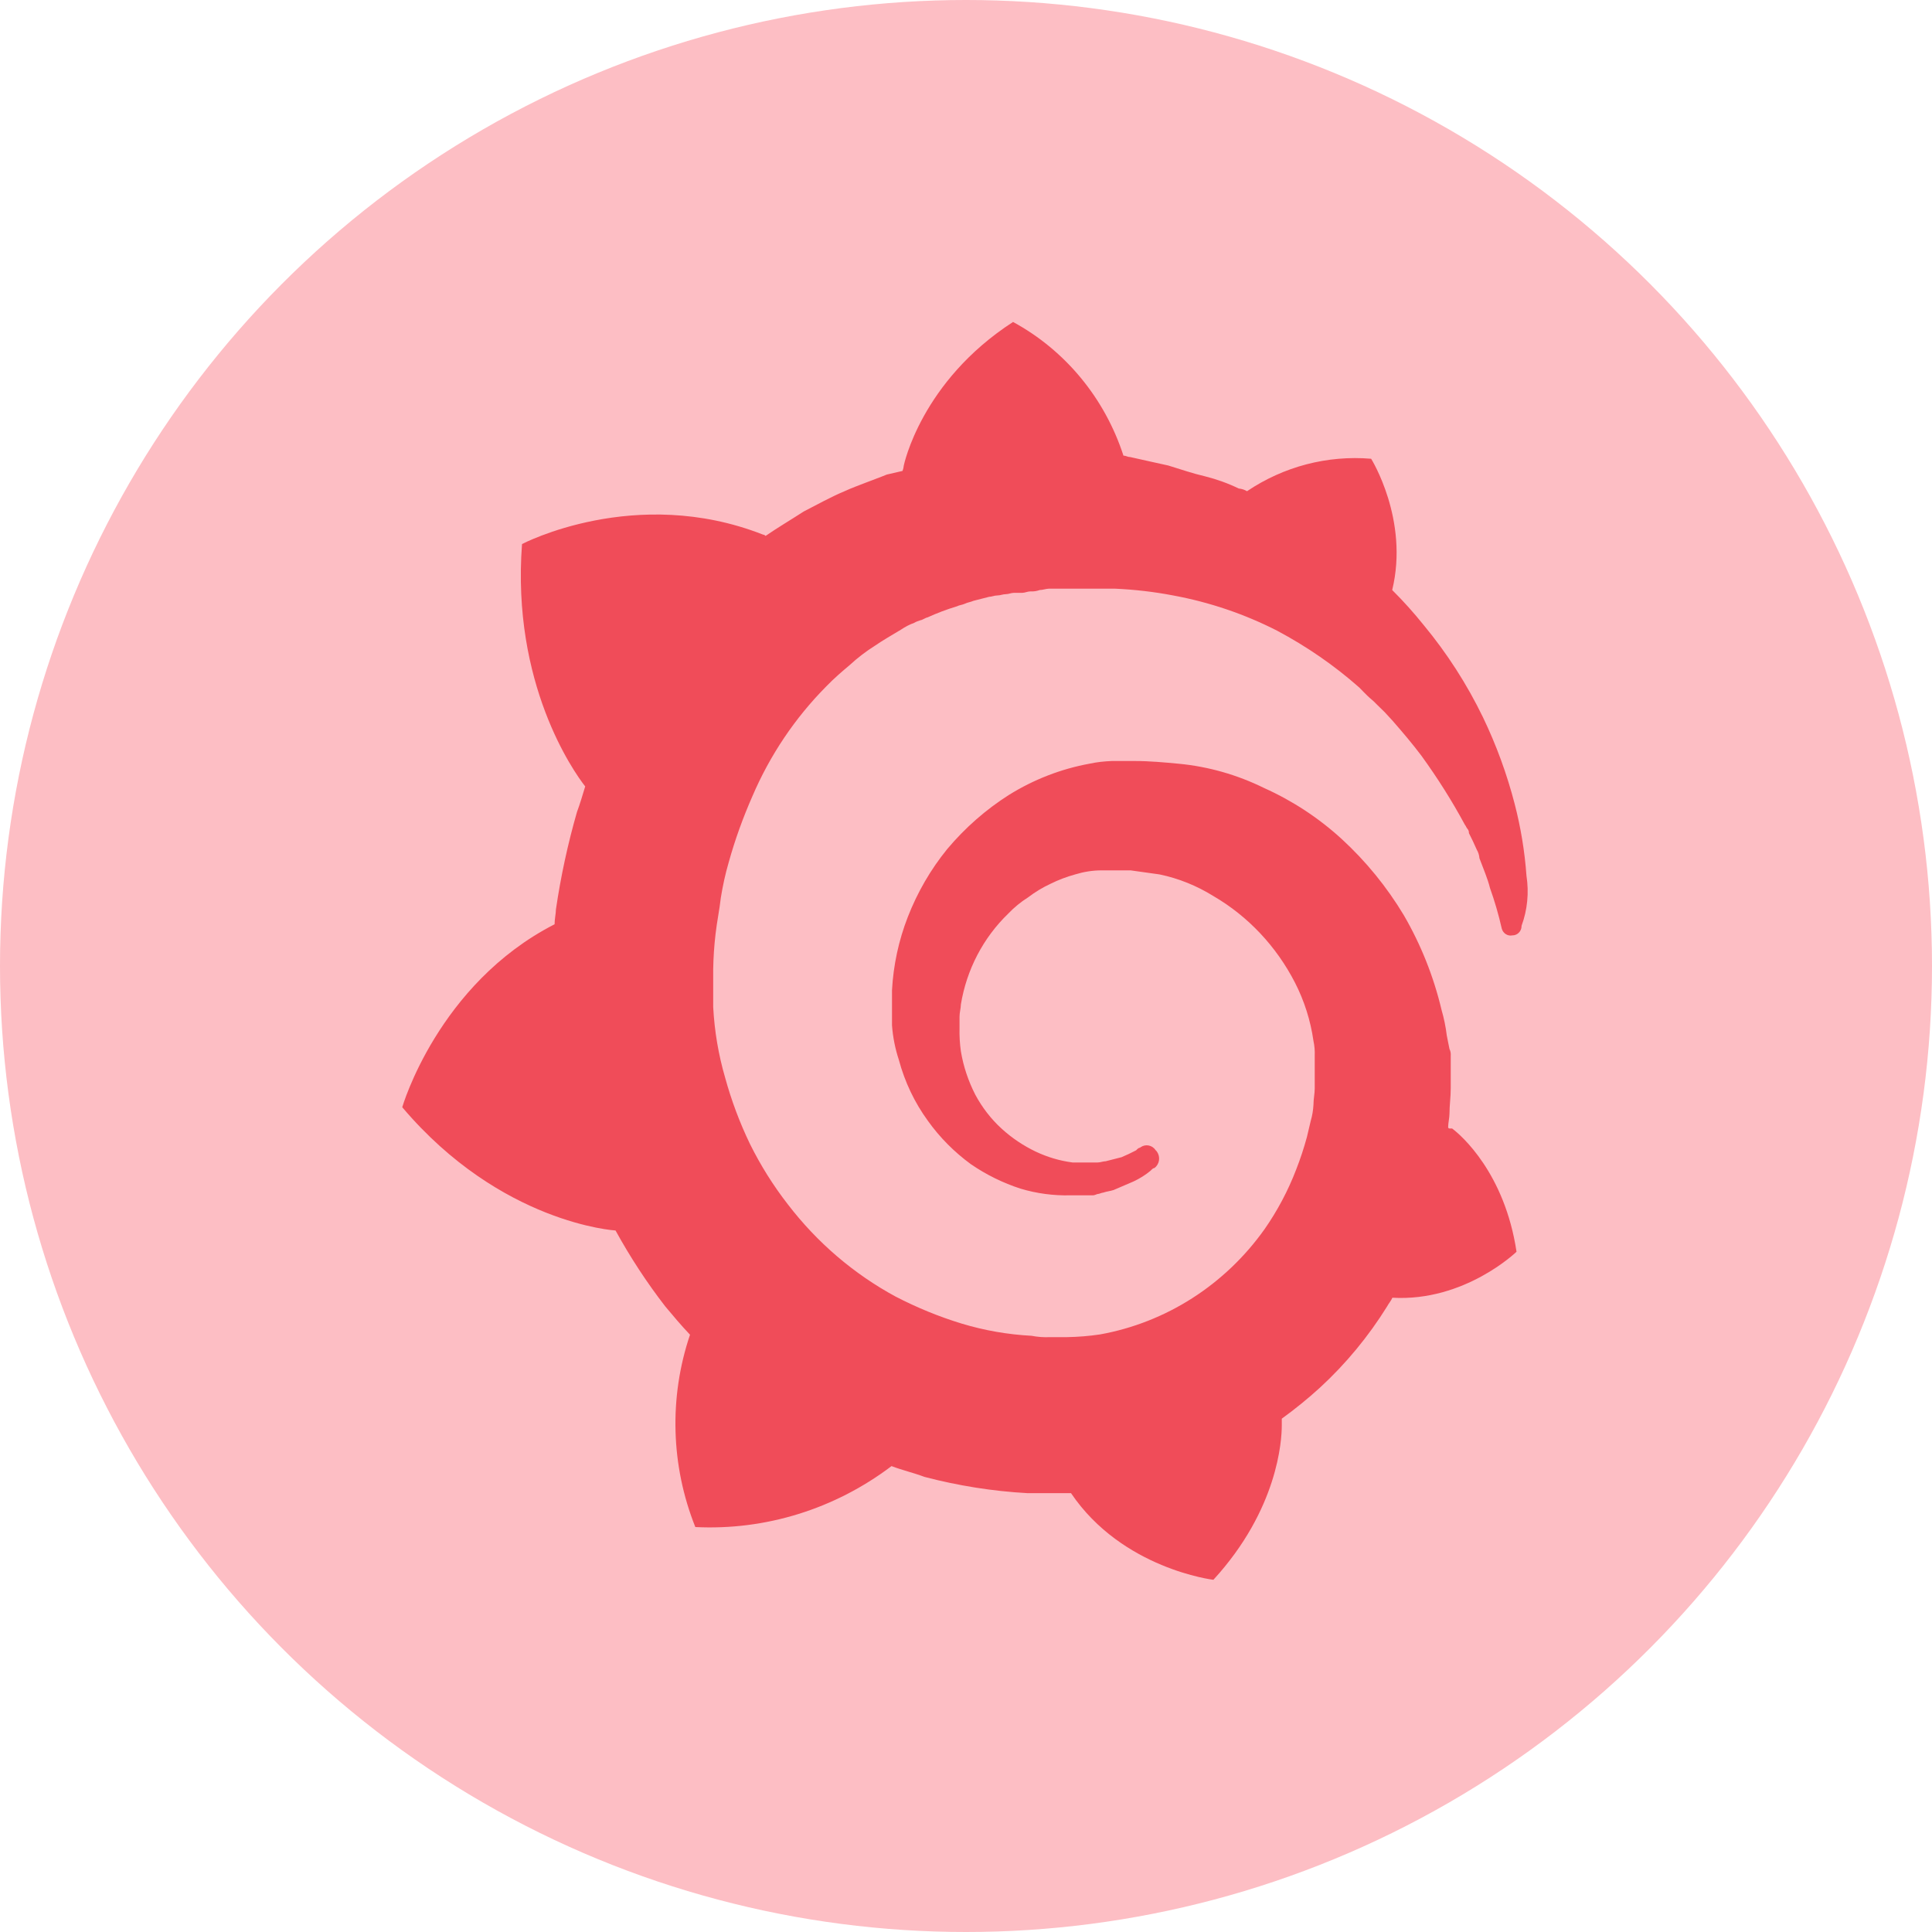
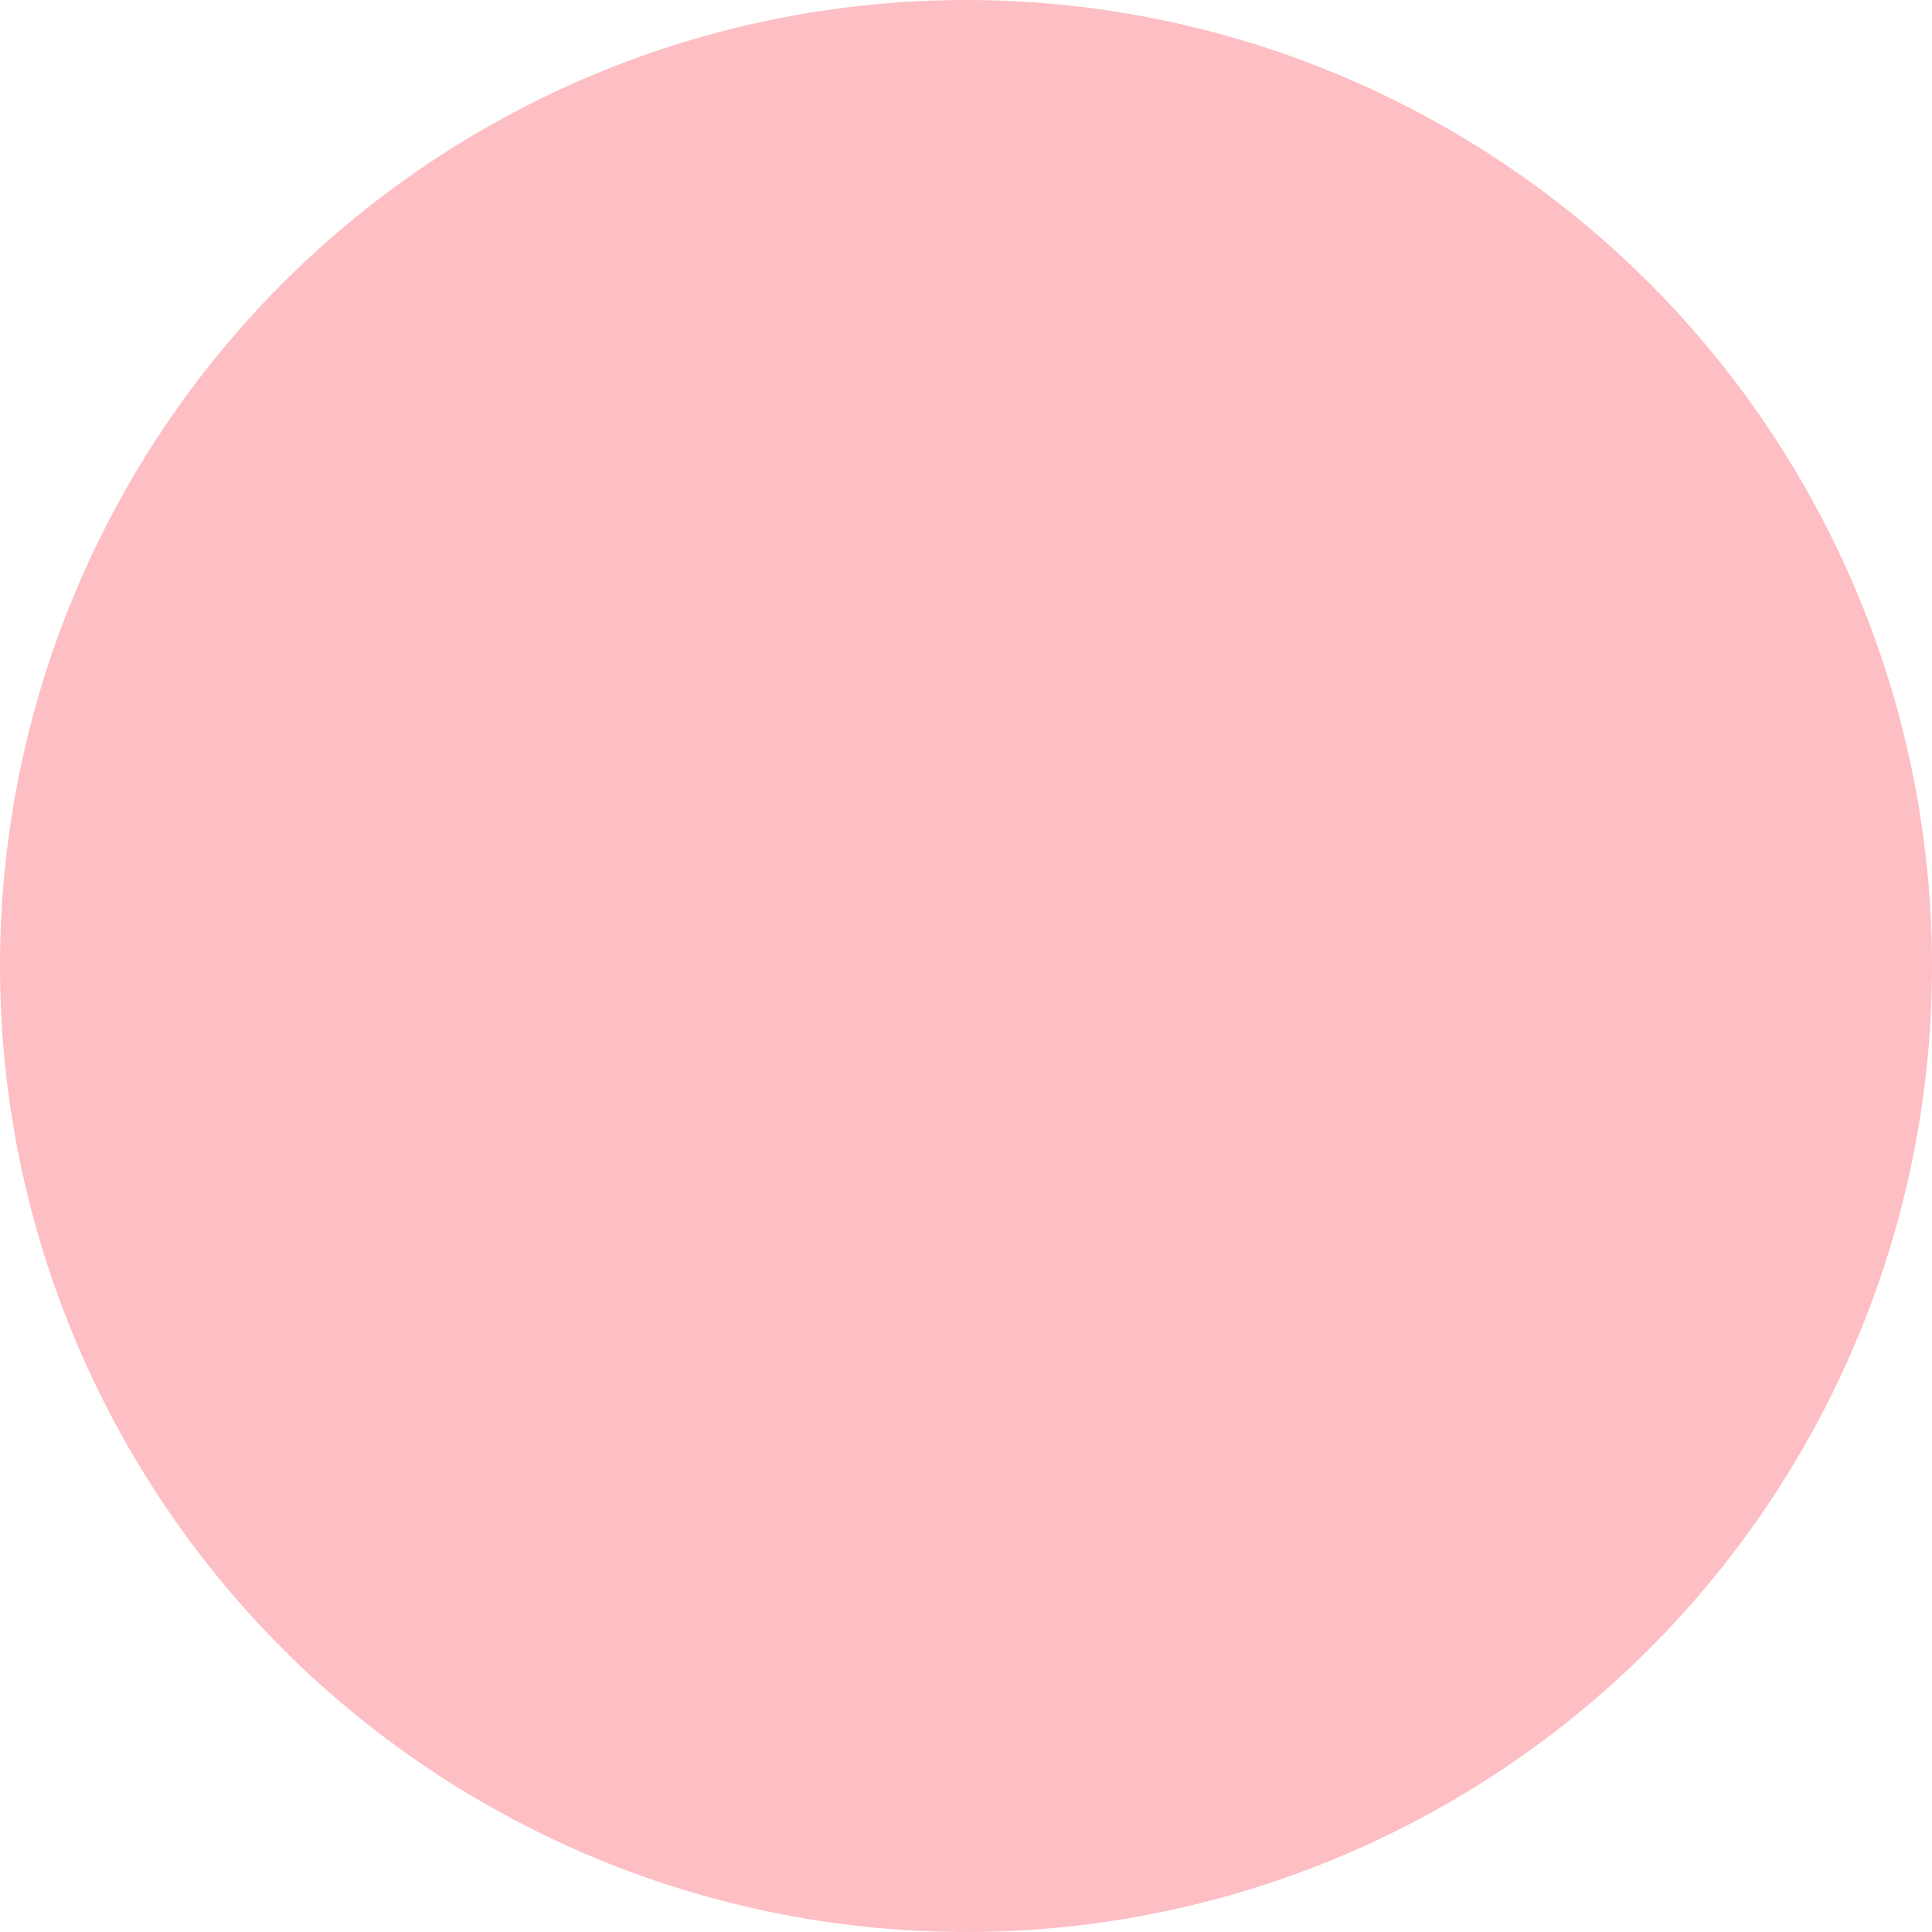
<svg xmlns="http://www.w3.org/2000/svg" width="20" height="20" viewBox="0 0 20 20" fill="none">
  <circle cx="10" cy="10" r="10" fill="#FDBEC4" />
-   <path d="M15.802 9.066C15.784 8.815 15.743 8.566 15.68 8.323C15.6 8.014 15.49 7.713 15.352 7.426C15.186 7.083 14.98 6.763 14.739 6.472C14.637 6.345 14.528 6.223 14.412 6.108C14.589 5.38 14.194 4.749 14.194 4.749C13.741 4.711 13.289 4.829 12.909 5.085C12.883 5.069 12.853 5.06 12.823 5.057C12.712 5.003 12.595 4.961 12.475 4.931C12.353 4.903 12.23 4.861 12.094 4.819C11.97 4.791 11.837 4.763 11.698 4.731C11.671 4.731 11.658 4.717 11.63 4.717C11.437 4.122 11.027 3.626 10.487 3.333C9.533 3.95 9.356 4.819 9.356 4.819C9.354 4.838 9.35 4.857 9.343 4.875L9.179 4.913C9.11 4.942 9.029 4.97 8.961 4.997C8.892 5.024 8.811 5.053 8.743 5.085C8.607 5.141 8.457 5.225 8.32 5.295C8.184 5.383 8.048 5.463 7.925 5.548C7.919 5.54 7.908 5.535 7.898 5.534C6.576 5.015 5.404 5.632 5.404 5.632C5.295 7.075 5.936 7.986 6.058 8.141C6.031 8.229 6.004 8.323 5.973 8.405C5.878 8.735 5.805 9.073 5.755 9.414C5.755 9.456 5.741 9.513 5.741 9.568C4.532 10.187 4.164 11.462 4.164 11.462C5.186 12.669 6.372 12.738 6.372 12.738C6.523 13.013 6.695 13.276 6.886 13.523C6.968 13.621 7.05 13.719 7.143 13.817C6.924 14.465 6.944 15.173 7.198 15.808C7.925 15.844 8.643 15.621 9.229 15.177C9.338 15.219 9.46 15.247 9.571 15.289C9.919 15.38 10.276 15.437 10.635 15.457H11.087C11.618 16.242 12.561 16.354 12.561 16.354C13.229 15.625 13.269 14.911 13.269 14.756V14.686C13.407 14.586 13.539 14.479 13.665 14.364C13.933 14.117 14.166 13.835 14.36 13.523C14.374 13.495 14.4 13.467 14.414 13.434C15.164 13.477 15.699 12.958 15.699 12.958C15.577 12.145 15.127 11.752 15.032 11.682H15.005C14.997 11.682 14.991 11.676 14.991 11.668C14.991 11.626 15.005 11.57 15.005 11.528C15.005 11.44 15.018 11.36 15.018 11.264V10.93C15.02 10.905 15.016 10.881 15.005 10.859L14.991 10.79L14.977 10.719C14.966 10.629 14.948 10.541 14.923 10.455C14.841 10.109 14.709 9.778 14.531 9.472C14.356 9.181 14.14 8.916 13.891 8.687C13.652 8.468 13.381 8.29 13.087 8.158C12.809 8.021 12.509 7.935 12.201 7.906C12.051 7.892 11.901 7.878 11.751 7.878H11.509C11.432 7.881 11.354 7.889 11.277 7.906C10.983 7.96 10.702 8.069 10.446 8.228C10.206 8.38 9.99 8.57 9.806 8.789C9.634 9 9.496 9.239 9.397 9.494C9.303 9.736 9.248 9.991 9.234 10.251V10.615C9.243 10.737 9.267 10.857 9.305 10.972C9.366 11.2 9.468 11.414 9.605 11.602C9.729 11.776 9.88 11.927 10.051 12.052C10.21 12.161 10.383 12.246 10.565 12.305C10.732 12.355 10.905 12.378 11.079 12.374H11.311C11.338 12.374 11.352 12.36 11.366 12.36C11.379 12.36 11.406 12.346 11.42 12.346C11.461 12.332 11.488 12.332 11.528 12.319L11.733 12.231C11.797 12.201 11.857 12.164 11.911 12.119C11.924 12.105 11.938 12.091 11.951 12.091C12.003 12.052 12.015 11.977 11.977 11.923C11.974 11.918 11.97 11.912 11.964 11.908C11.93 11.855 11.861 11.84 11.809 11.875C11.806 11.877 11.803 11.879 11.802 11.881C11.788 11.881 11.774 11.894 11.761 11.908C11.712 11.934 11.662 11.957 11.611 11.979L11.447 12.021C11.42 12.021 11.392 12.034 11.361 12.034H11.104C10.972 12.017 10.844 11.979 10.723 11.922C10.595 11.861 10.475 11.781 10.369 11.684C10.259 11.584 10.167 11.464 10.096 11.332C10.024 11.191 9.973 11.04 9.947 10.883C9.936 10.805 9.931 10.725 9.933 10.645V10.524C9.933 10.481 9.947 10.435 9.947 10.398C10.006 10.038 10.178 9.708 10.437 9.458C10.498 9.394 10.567 9.337 10.642 9.29C10.714 9.235 10.791 9.188 10.873 9.15C10.955 9.109 11.042 9.076 11.13 9.052C11.218 9.025 11.31 9.01 11.402 9.01H11.704L12.004 9.052C12.201 9.093 12.389 9.169 12.561 9.276C12.92 9.485 13.213 9.797 13.406 10.173C13.502 10.361 13.567 10.565 13.597 10.776C13.608 10.826 13.612 10.878 13.61 10.93V11.267C13.61 11.322 13.597 11.378 13.597 11.435C13.594 11.491 13.585 11.548 13.569 11.602C13.556 11.659 13.542 11.715 13.529 11.771C13.498 11.885 13.461 11.997 13.418 12.107C13.334 12.326 13.224 12.533 13.091 12.724C12.682 13.3 12.071 13.691 11.387 13.814C11.273 13.831 11.159 13.84 11.044 13.842H10.869C10.804 13.845 10.741 13.84 10.678 13.828C10.433 13.815 10.191 13.773 9.956 13.702C9.72 13.63 9.491 13.536 9.271 13.422C8.839 13.188 8.459 12.863 8.157 12.469C8.005 12.274 7.873 12.063 7.763 11.841C7.657 11.621 7.571 11.391 7.506 11.154C7.437 10.917 7.396 10.672 7.383 10.425V10.033C7.385 9.912 7.393 9.792 7.407 9.672C7.421 9.545 7.448 9.419 7.462 9.293C7.482 9.17 7.508 9.048 7.543 8.929C7.608 8.694 7.691 8.465 7.789 8.242C7.971 7.817 8.23 7.432 8.552 7.107C8.637 7.019 8.715 6.953 8.798 6.883C8.877 6.81 8.963 6.744 9.055 6.686C9.136 6.63 9.232 6.575 9.327 6.518C9.37 6.489 9.415 6.465 9.463 6.448C9.485 6.435 9.507 6.427 9.531 6.42C9.545 6.42 9.586 6.392 9.6 6.392C9.699 6.347 9.801 6.308 9.905 6.277C9.932 6.263 9.96 6.263 9.99 6.249C10.021 6.234 10.045 6.234 10.076 6.22L10.24 6.178C10.266 6.178 10.294 6.164 10.325 6.164C10.357 6.164 10.38 6.151 10.411 6.151C10.442 6.151 10.466 6.137 10.497 6.137H10.582C10.61 6.137 10.637 6.122 10.668 6.122C10.701 6.124 10.732 6.119 10.763 6.108C10.791 6.108 10.832 6.094 10.858 6.094H11.544C11.745 6.103 11.946 6.126 12.144 6.164C12.518 6.233 12.88 6.355 13.221 6.529C13.525 6.691 13.811 6.887 14.071 7.117L14.112 7.159L14.153 7.2C14.18 7.228 14.221 7.257 14.248 7.288L14.334 7.372L14.415 7.46C14.525 7.586 14.62 7.698 14.715 7.824C14.88 8.052 15.031 8.29 15.165 8.539C15.178 8.553 15.178 8.567 15.192 8.581C15.202 8.593 15.207 8.608 15.206 8.624L15.247 8.707L15.287 8.795C15.303 8.822 15.313 8.853 15.315 8.884C15.356 8.995 15.4 9.094 15.424 9.192C15.473 9.329 15.514 9.47 15.546 9.612C15.559 9.662 15.607 9.693 15.656 9.683C15.707 9.684 15.75 9.641 15.751 9.589C15.751 9.587 15.751 9.586 15.751 9.584C15.812 9.419 15.829 9.24 15.802 9.066Z" fill="#F04C59" />
</svg>